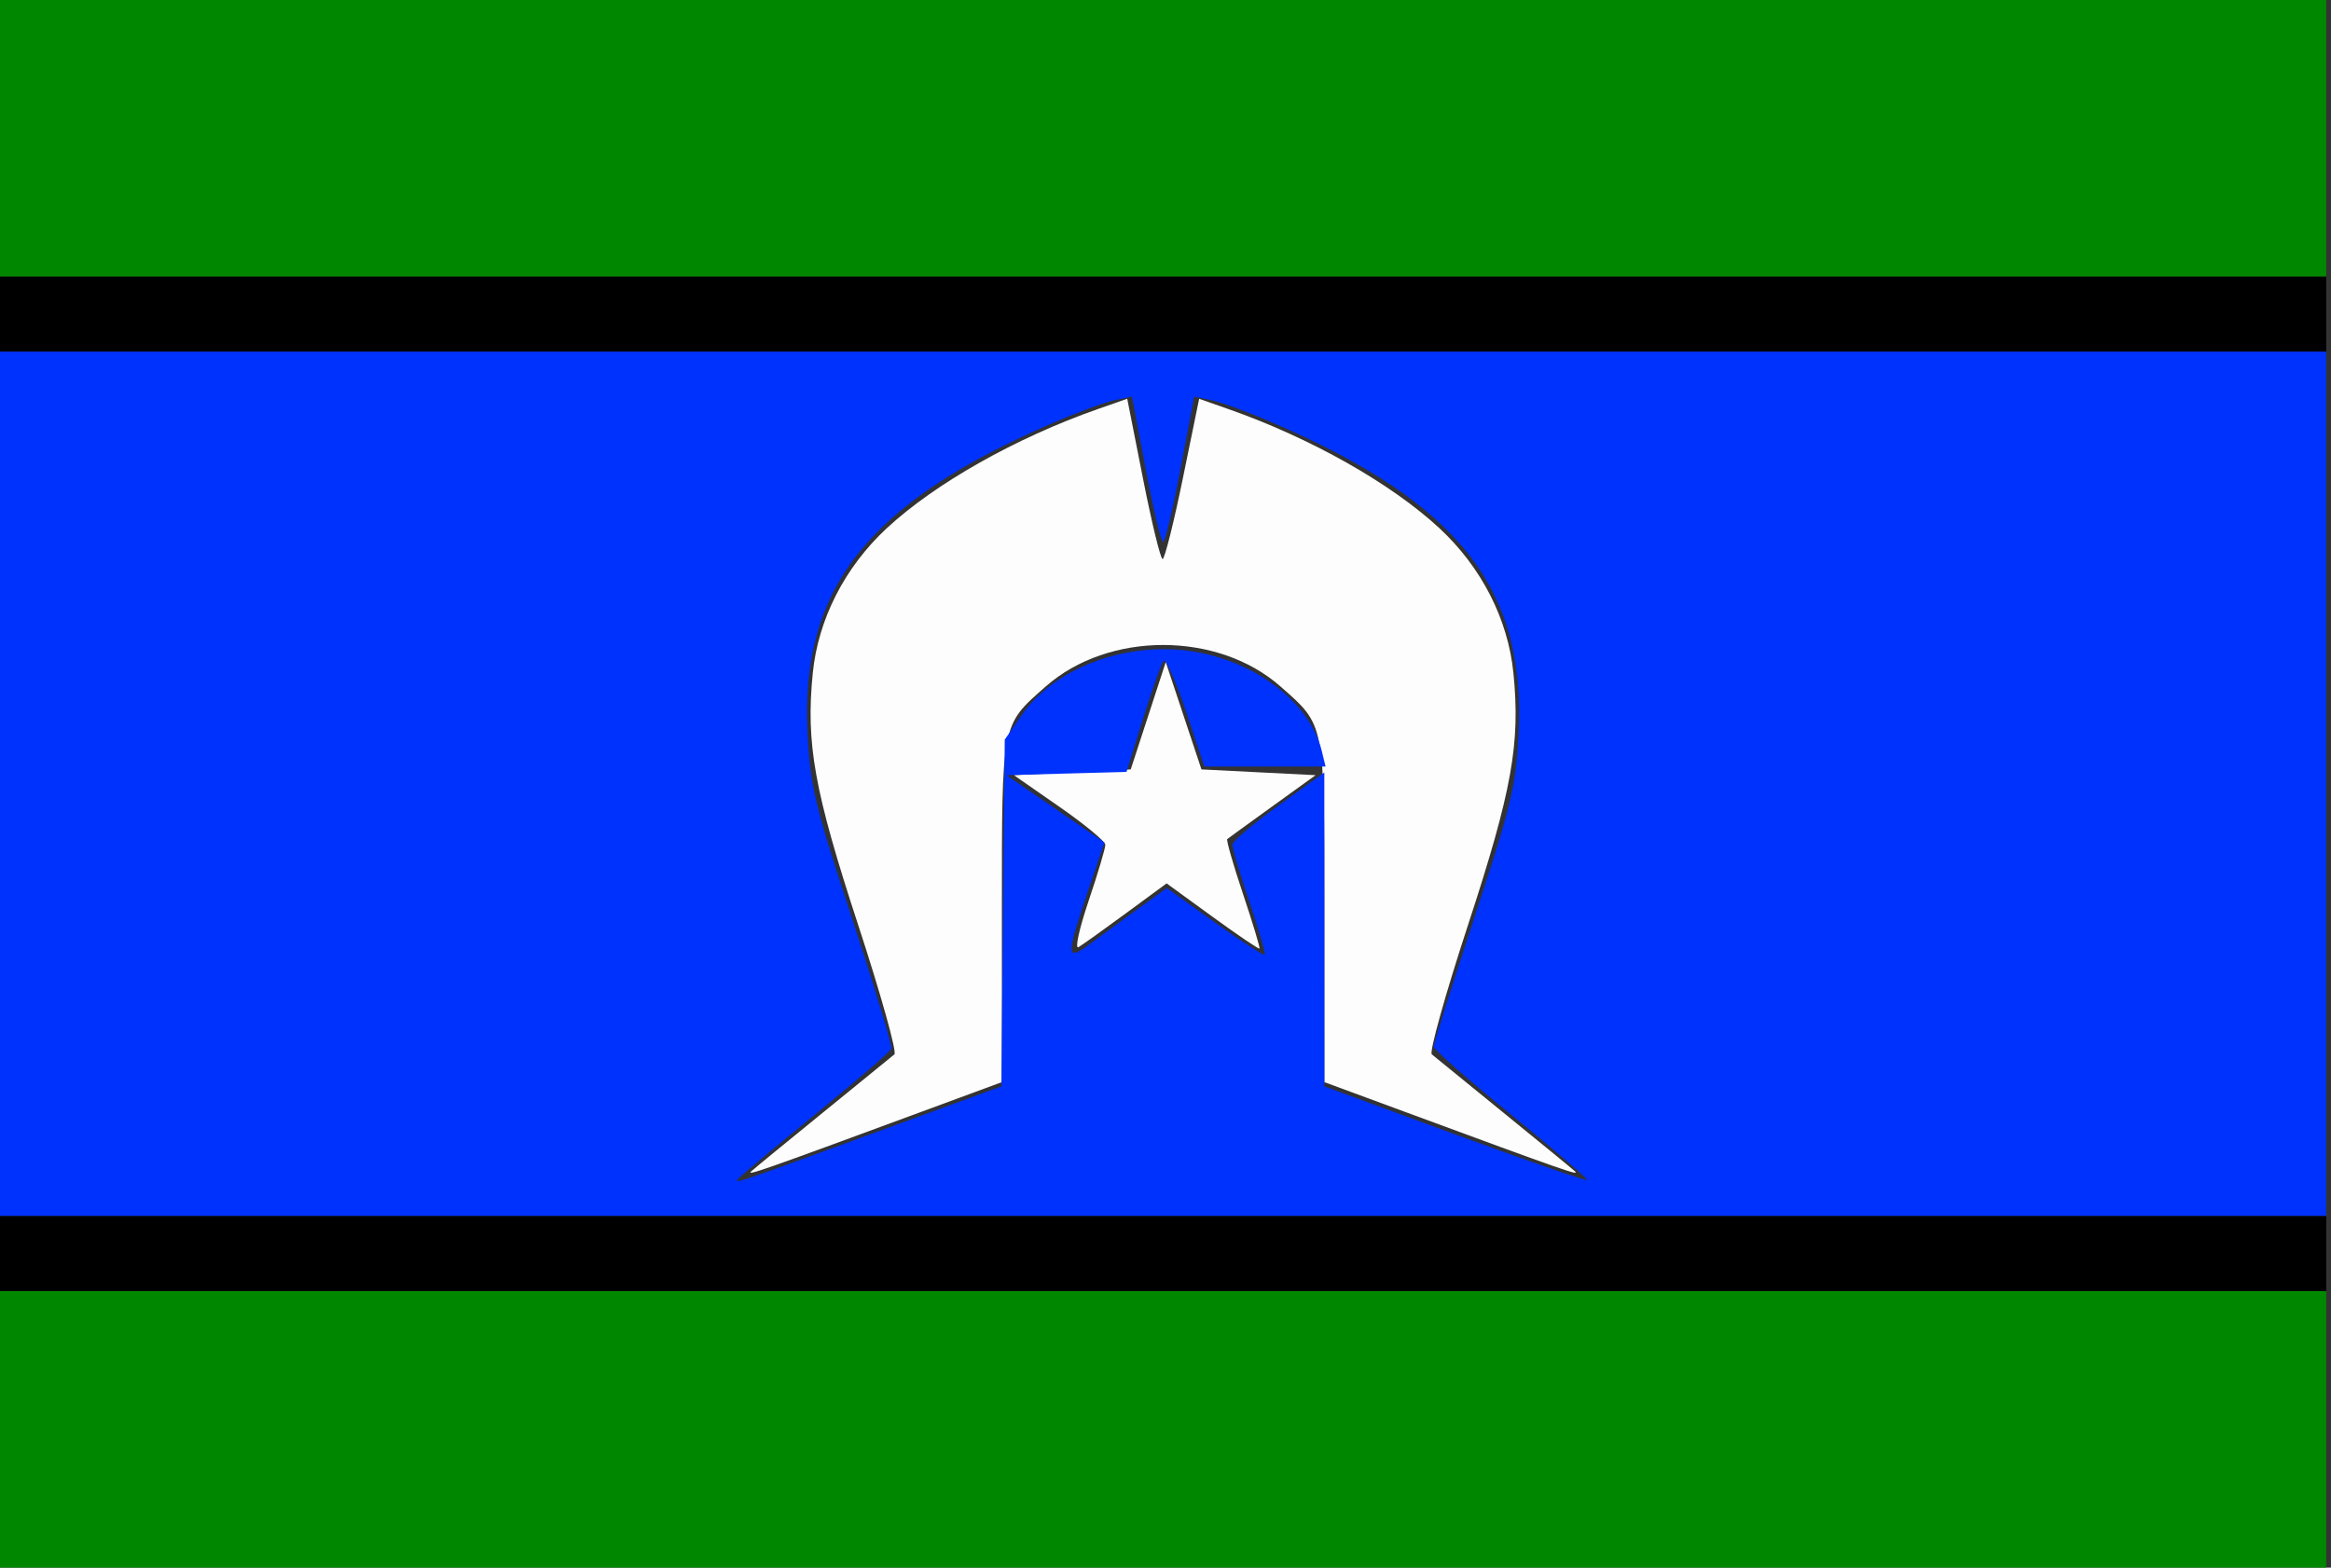
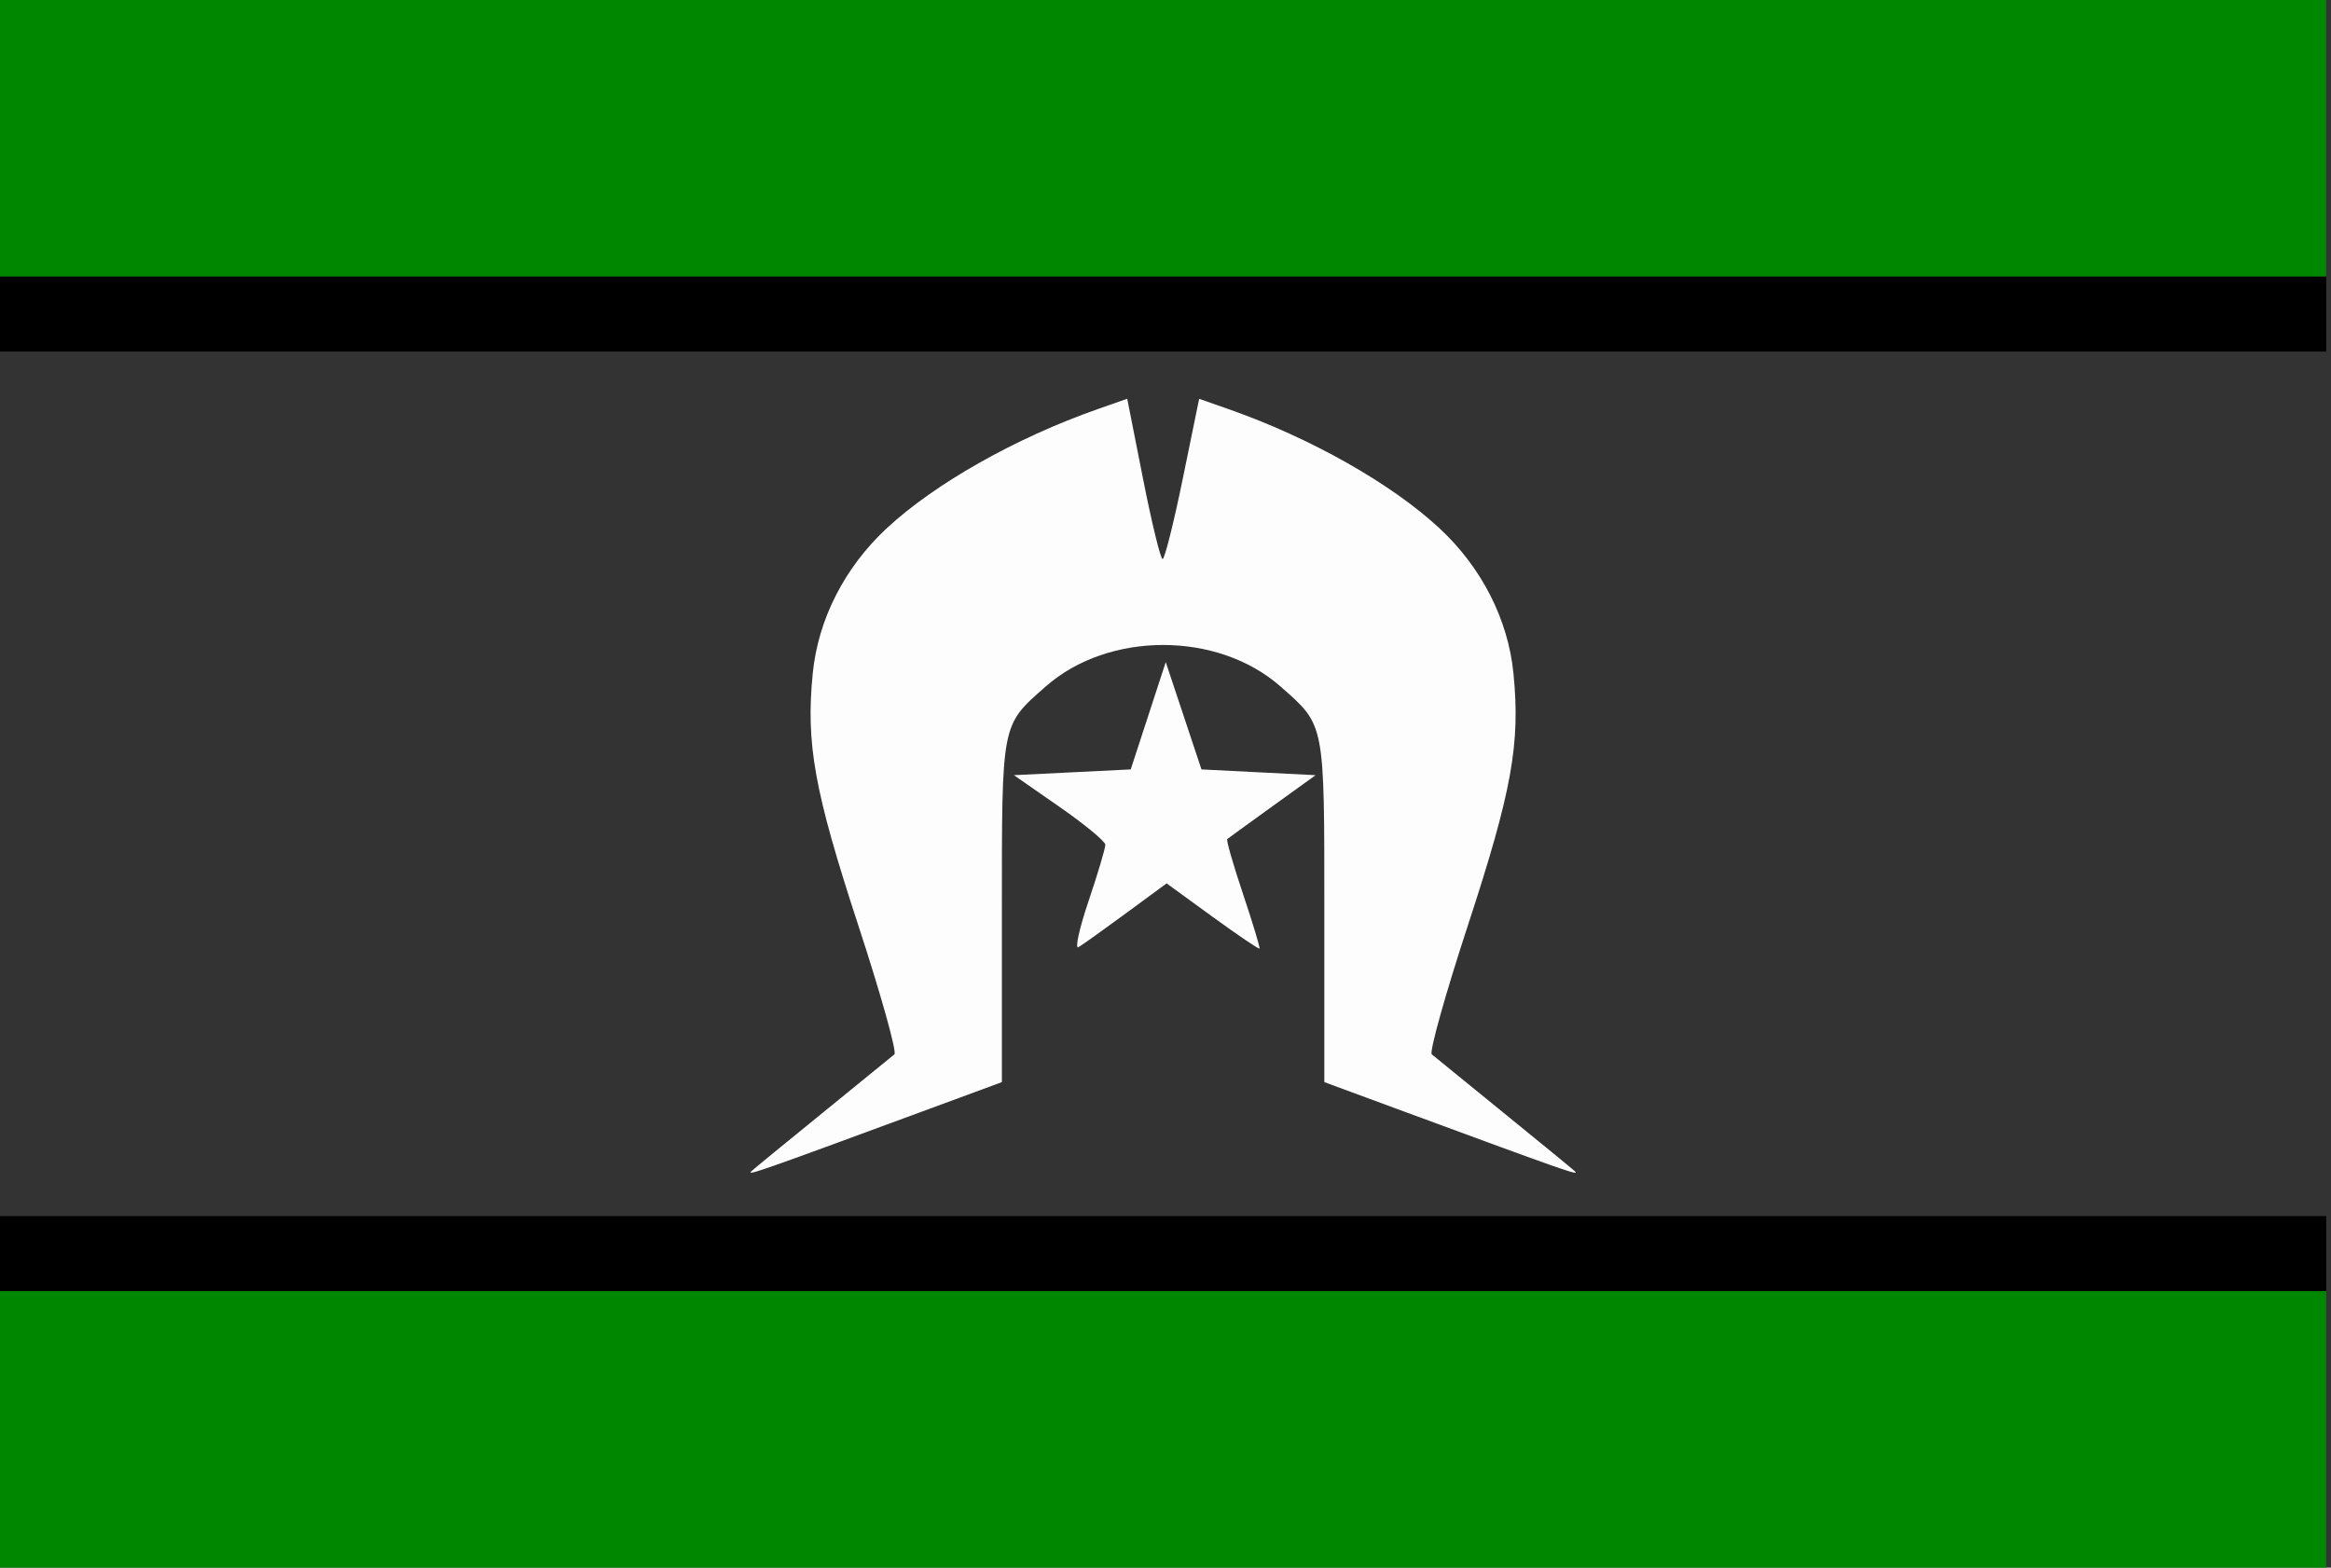
<svg xmlns="http://www.w3.org/2000/svg" width="100%" height="100%" viewBox="0 0 446 300" fill="none">
  <rect x="0" y="0" width="446" height="300" fill="#333333" stroke="none" />
  <g clip-path="url(#clip0_4177_8401)">
    <path d="M143.771 224.131C144.377 223.579 150.574 218.499 157.542 212.841C164.51 207.183 170.626 202.201 171.132 201.771C171.638 201.34 168.522 190.208 164.206 177.033C155.795 151.355 154.166 142.324 155.511 128.824C156.539 118.504 161.631 108.538 169.694 101.065C178.931 92.503 194.367 83.787 210.02 78.294L215.677 76.309L218.706 91.647C220.372 100.083 222.054 106.985 222.445 106.985C222.836 106.985 224.569 100.086 226.297 91.653L229.438 76.32L235.079 78.3C250.716 83.787 266.156 92.507 275.389 101.065C283.452 108.538 288.543 118.504 289.572 128.824C290.917 142.324 289.288 151.355 280.877 177.033C276.561 190.208 273.444 201.34 273.951 201.771C274.457 202.201 280.573 207.183 287.541 212.841C294.509 218.499 300.706 223.579 301.312 224.131C302.388 225.111 299.728 224.181 268.537 212.674L253.389 207.086V174.628C253.389 138.044 253.557 138.91 245.002 131.371C232.988 120.784 212.095 120.784 200.081 131.371C191.526 138.91 191.694 138.044 191.694 174.628V207.086L176.546 212.674C145.355 224.181 142.695 225.111 143.771 224.131ZM208.28 172.431C210.064 167.146 211.507 162.294 211.485 161.65C211.463 161.005 207.52 157.748 202.721 154.412L193.996 148.346L205.171 147.794L216.347 147.243L219.697 136.976L223.047 126.709L226.464 136.976L229.88 147.243L240.8 147.794L251.719 148.346L243.465 154.296C238.925 157.569 235.033 160.395 234.816 160.575C234.598 160.754 235.956 165.486 237.833 171.088C239.71 176.691 241.127 181.389 240.982 181.529C240.838 181.669 236.78 178.919 231.966 175.418L223.213 169.053L215.441 174.767C211.166 177.91 207.076 180.833 206.352 181.261C205.624 181.692 206.487 177.742 208.28 172.431Z" fill="#FDFDFE" />
-     <path d="M0 149.998V67.277H222.541H445.082V149.998V232.718H222.541H0V149.998ZM167.686 216.649L191.603 207.902L191.924 174.717L192.245 141.532L195.472 136.872C201.848 127.666 215.893 122.541 228.704 124.744C240.635 126.797 250.693 134.662 252.887 143.656L253.627 146.689H242.031H230.434L226.915 136.114C224.98 130.297 223.05 125.954 222.628 126.463C222.205 126.971 220.437 131.962 218.699 137.554L215.539 147.721L204.051 148.032L192.562 148.343L201.94 154.782L211.319 161.221L208.116 170.706C203.943 183.068 203.979 184.042 208.494 180.686C210.464 179.221 214.588 176.208 217.66 173.989L223.245 169.955L232.44 176.522C237.497 180.133 241.798 182.925 241.997 182.725C242.197 182.526 240.875 177.965 239.06 172.591C237.246 167.216 235.779 162.292 235.801 161.647C235.822 161.003 239.788 157.631 244.614 154.155L253.388 147.835L253.393 177.868L253.397 207.902L278.316 217.05C292.021 222.081 303.41 226.021 303.626 225.806C303.841 225.59 297.338 219.985 289.173 213.349C281.009 206.714 274.328 200.839 274.325 200.294C274.322 199.75 277.842 188.583 282.146 175.478C289.158 154.13 290.032 150.5 290.555 140.581C292.025 112.667 279.179 96.321 243.702 80.966C238.958 78.912 233.594 76.935 231.782 76.572L228.489 75.913L225.864 89.793C224.42 97.428 222.925 103.674 222.541 103.674C222.157 103.674 220.662 97.428 219.218 89.793L216.593 75.913L213.299 76.572C211.488 76.935 206.124 78.912 201.38 80.966C165.903 96.321 153.057 112.667 154.527 140.581C155.05 150.512 155.923 154.128 163.008 175.699C167.352 188.925 170.75 200.175 170.559 200.698C170.367 201.222 164.014 206.704 156.44 212.881C148.866 219.058 142.173 224.632 141.567 225.268C140.152 226.754 139.16 227.081 167.686 216.649Z" fill="#0032FE" />
    <path d="M0 273.529V247.059H222.541H445.082V273.529V300H222.541H0V273.529ZM0 26.471V0H222.541H445.082V26.471V52.941H222.541H0V26.471Z" fill="#008700" />
    <path d="M0 239.89V232.721H222.541H445.082V239.89V247.059H222.541H0V239.89ZM0 60.11V52.941H222.541H445.082V60.11V67.279H222.541H0V60.11Z" fill="black" />
  </g>
  <defs>
    <clipPath id="clip0_4177_8401">
      <rect width="445.082" height="300" fill="white" />
    </clipPath>
  </defs>
</svg>